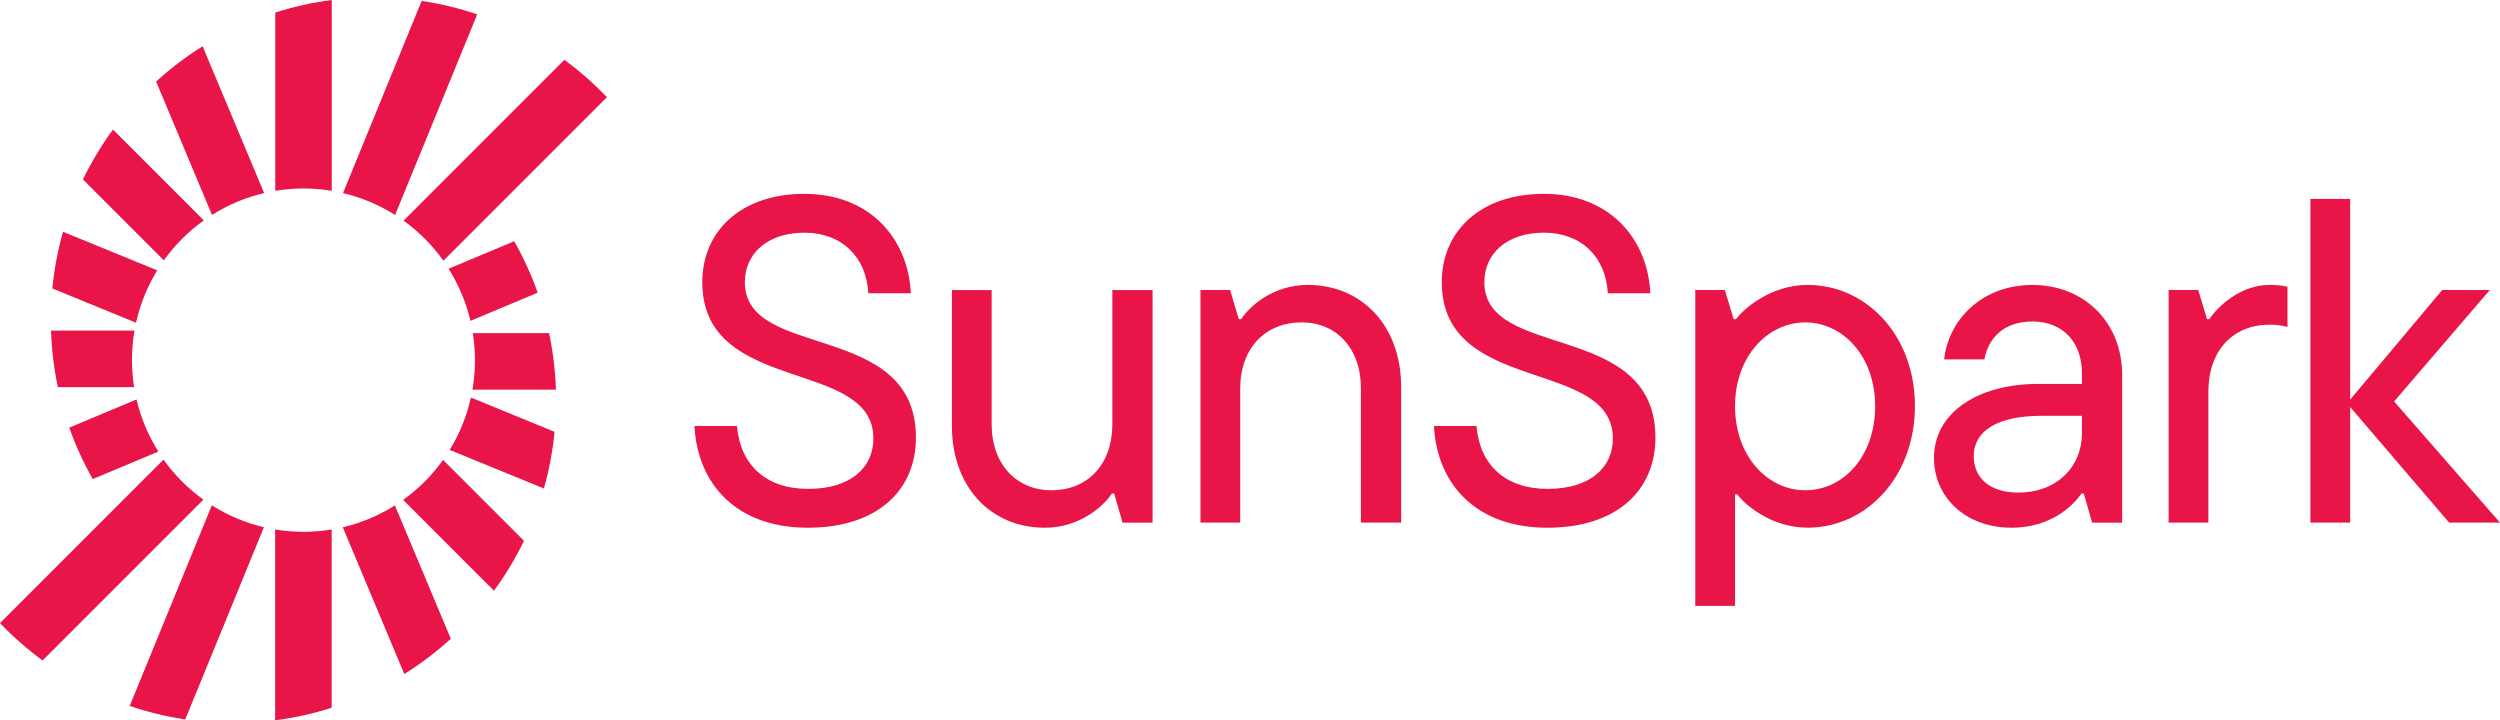
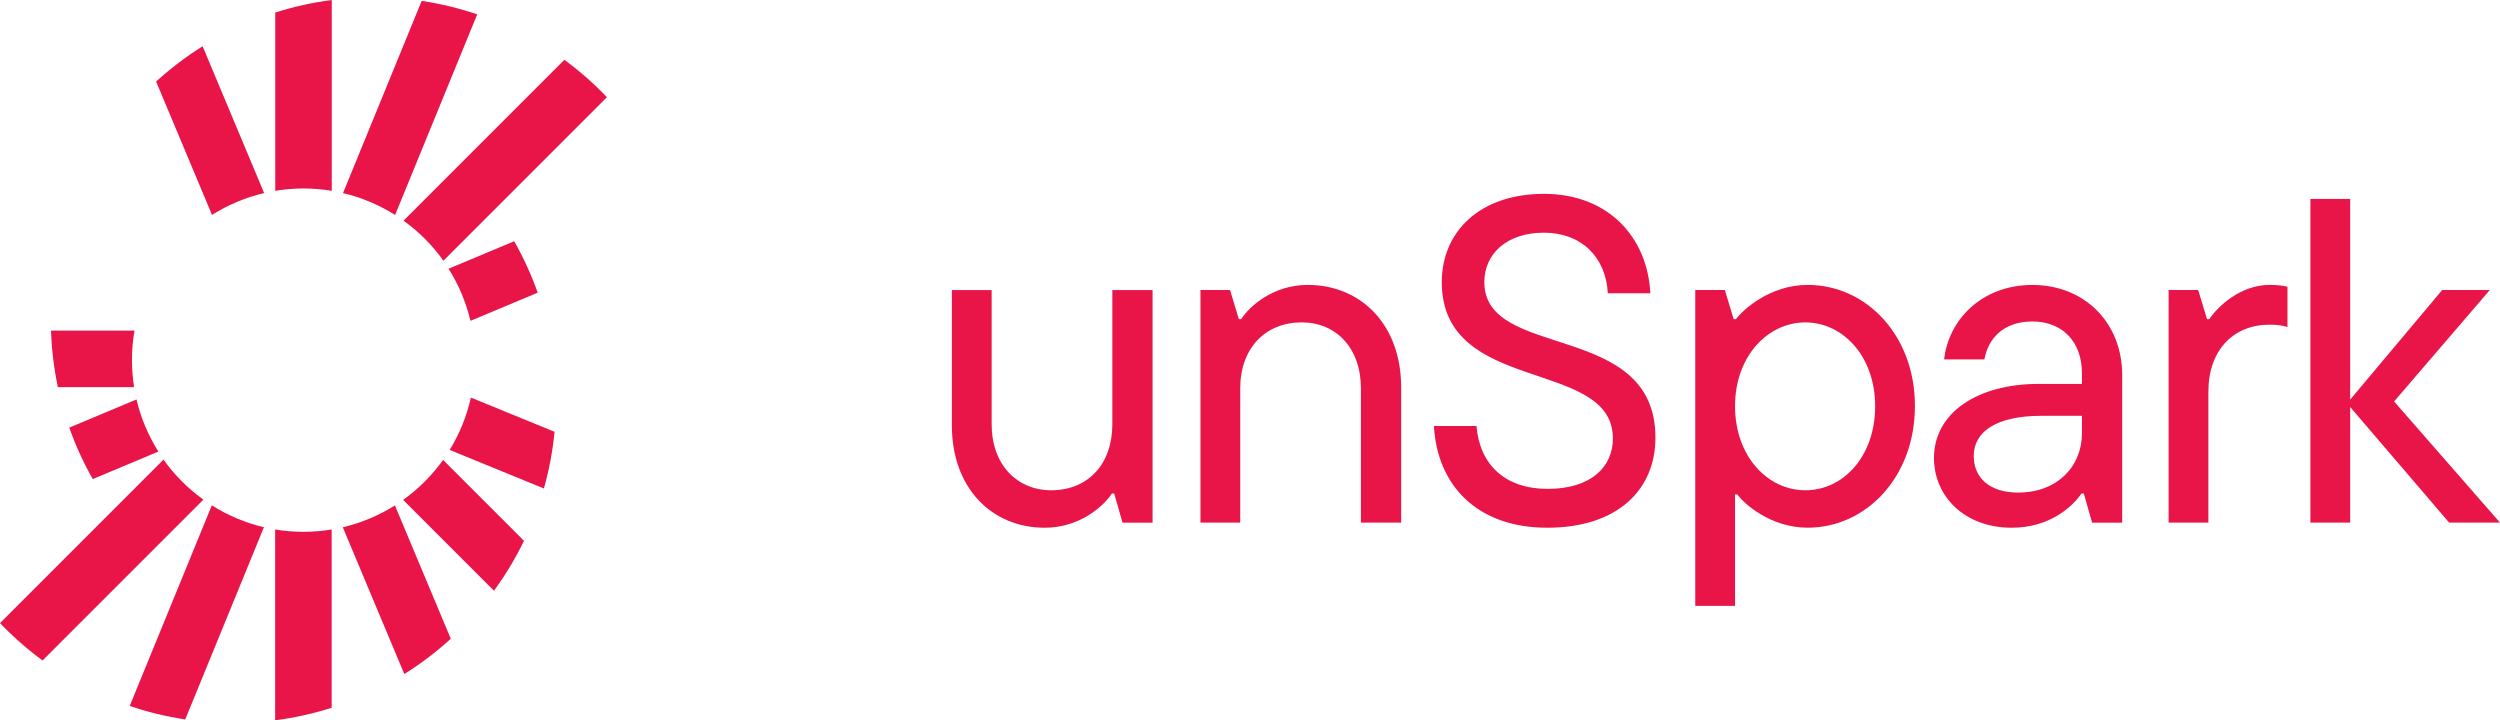
<svg xmlns="http://www.w3.org/2000/svg" id="Layer_1" data-name="Layer 1" viewBox="0 0 919.03 264.79">
  <defs>
    <style> .cls-1, .cls-2 { fill: #e91548; } .cls-2 { fill-rule: evenodd; } </style>
  </defs>
  <g>
-     <path class="cls-1" d="M255.28,156.6h15.64c1.19,14.11,10.37,23.12,26.18,23.12s23.97-7.99,23.97-18.53c0-29.75-62.9-15.81-62.9-57.46,0-18.53,13.94-32.47,37.57-32.47s38.08,15.98,39.1,36.55h-15.64c-.68-13.26-9.69-22.27-23.46-22.27s-21.93,7.82-21.93,18.19c0,28.9,62.9,13.94,62.9,57.12,0,19.21-13.94,33.15-39.78,33.15s-40.46-15.64-41.65-37.4Z" />
    <path class="cls-1" d="M349.92,156.43v-49.81h14.62v49.3c0,14.96,9.35,24.31,21.93,24.31,13.26,0,22.44-9.35,22.44-24.31v-49.3h14.79v85.51h-11.05l-3.06-10.71h-.85c-3.23,4.93-12.07,12.58-24.65,12.58-19.72,0-34.17-14.79-34.17-37.57Z" />
    <path class="cls-1" d="M441.3,192.12v-85.51h10.88l3.23,10.71h.85c3.23-4.93,11.9-12.58,24.48-12.58,19.72,0,34.34,14.79,34.34,37.57v49.81h-14.79v-49.3c0-14.96-9.18-24.31-21.76-24.31-13.26,0-22.61,9.35-22.61,24.31v49.3h-14.62Z" />
    <path class="cls-1" d="M527.13,156.6h15.64c1.19,14.11,10.37,23.12,26.18,23.12s23.97-7.99,23.97-18.53c0-29.75-62.9-15.81-62.9-57.46,0-18.53,13.94-32.47,37.57-32.47s38.08,15.98,39.1,36.55h-15.64c-.68-13.26-9.69-22.27-23.46-22.27s-21.93,7.82-21.93,18.19c0,28.9,62.9,13.94,62.9,57.12,0,19.21-13.94,33.15-39.78,33.15s-40.46-15.64-41.65-37.4Z" />
    <path class="cls-1" d="M623.2,222.72v-116.11h10.88l3.23,10.71h.85c2.55-3.4,12.41-12.58,26.35-12.58,21.42,0,39.44,18.36,39.44,44.54s-18.02,44.71-39.44,44.71c-13.6,0-23.46-8.84-25.84-12.24h-.85v40.97h-14.62ZM689.33,149.29c0-18.36-11.9-30.77-25.67-30.77s-25.84,12.41-25.84,30.77,11.9,30.94,25.84,30.94,25.67-12.41,25.67-30.94Z" />
    <path class="cls-1" d="M780.14,137.9v54.23h-11.05l-3.06-10.71h-.85c-3.4,4.93-11.73,12.58-25.67,12.58-17.34,0-28.56-11.56-28.56-25.67,0-16.32,15.64-27.2,38.42-27.2h15.98v-3.91c0-11.73-7.31-19.04-18.19-19.04s-16.32,6.46-17.68,13.94h-14.79c1.53-14.28,13.6-27.37,32.47-27.37s32.98,13.6,32.98,33.15ZM765.35,159.32v-6.46h-14.96c-16.15,0-24.82,5.61-24.82,14.79,0,7.82,5.61,13.43,16.32,13.43,14.45,0,23.46-9.69,23.46-21.76Z" />
    <path class="cls-1" d="M797.21,192.12v-85.51h10.88l3.23,10.71h.85c3.06-4.59,11.39-12.58,22.1-12.58,2.55,0,4.76.17,6.63.68v14.79c-2.21-.68-4.25-.85-6.63-.85-13.09,0-22.44,9.18-22.44,24.65v48.11h-14.62Z" />
    <path class="cls-1" d="M919.03,192.12h-18.7l-36.38-42.5v42.5h-14.62v-119h14.62v73.78l33.83-40.29h17.51l-35.19,40.97,38.93,44.54Z" />
  </g>
  <g>
    <path class="cls-2" d="M163,95.84l60.11-60.11c-4.8-5.02-10.03-9.62-15.64-13.74l-59.13,59.13c5.66,4.07,10.62,9.04,14.66,14.72Z" />
    <path class="cls-2" d="M175.43,5.28c-6.57-2.23-13.4-3.9-20.42-4.95l-28.92,70.65c6.89,1.62,13.34,4.38,19.15,8.05L175.43,5.28Z" />
    <path class="cls-2" d="M116.63.81c-.85.15-1.7.31-2.55.48-.04,0-.08.02-.12.02-.84.17-1.68.35-2.52.53-.03,0-.06.01-.08.02-3.45.77-6.84,1.69-10.17,2.75h0v65.54c3.38-.56,6.85-.86,10.39-.86s7,.3,10.38.86V0c-1.78.23-3.54.5-5.29.81-.01,0-.03,0-.04,0Z" />
    <path class="cls-2" d="M57.39,29.98l20.55,49.03c5.81-3.67,12.27-6.42,19.16-8.04l-22.62-53.97c-6.09,3.81-11.81,8.16-17.09,12.97Z" />
-     <path class="cls-2" d="M74.93,81.03l-33.4-33.4c-4.21,5.74-7.91,11.88-11.04,18.34l29.74,29.74c4.05-5.67,9.02-10.64,14.69-14.69Z" />
-     <path class="cls-2" d="M57.81,99.39l-34.64-14.18c-1.91,6.72-3.23,13.69-3.92,20.84l30.76,12.59c1.53-6.91,4.2-13.4,7.8-19.26Z" />
    <path class="cls-2" d="M49.3,142.32c-.51-3.24-.79-6.57-.79-9.96,0-3.69.32-7.3.93-10.82h-30.68c.23,7.1,1.09,14.04,2.51,20.78h28.03Z" />
    <path class="cls-2" d="M25.46,157.2c2.33,6.59,5.23,12.91,8.63,18.91l24.13-10.11c-3.67-5.81-6.42-12.27-8.04-19.16l-24.73,10.36Z" />
    <path class="cls-2" d="M60.11,168.95L0,229.06c4.8,5.02,10.03,9.62,15.64,13.74l59.13-59.13c-5.66-4.07-10.62-9.04-14.66-14.72Z" />
    <path class="cls-2" d="M47.68,259.52c6.57,2.23,13.4,3.9,20.42,4.95l28.92-70.65c-6.89-1.62-13.34-4.38-19.15-8.05l-30.19,73.76Z" />
    <path class="cls-2" d="M101.15,194.64v70.15c1.78-.23,3.54-.5,5.29-.81.01,0,.03,0,.04,0,.85-.15,1.7-.31,2.55-.48.04,0,.08-.02.12-.02.84-.17,1.68-.35,2.52-.53.03,0,.06-.01.08-.02,3.45-.77,6.84-1.69,10.17-2.75h0v-65.54c-3.38.56-6.85.86-10.39.86s-7-.3-10.38-.86Z" />
    <path class="cls-2" d="M126.01,193.82l22.62,53.97c6.09-3.81,11.81-8.16,17.09-12.97l-20.55-49.03c-5.81,3.67-12.27,6.42-19.16,8.04Z" />
    <path class="cls-2" d="M148.18,183.76l33.4,33.4c4.21-5.74,7.91-11.88,11.04-18.34l-29.74-29.74c-4.05,5.67-9.02,10.64-14.69,14.69Z" />
    <path class="cls-2" d="M165.3,165.4l34.64,14.18c1.91-6.72,3.23-13.69,3.92-20.84l-30.76-12.59c-1.53,6.91-4.2,13.4-7.8,19.26Z" />
-     <path class="cls-2" d="M173.82,122.47c.51,3.24.79,6.57.79,9.96,0,3.69-.32,7.3-.93,10.82h30.68c-.23-7.1-1.09-14.04-2.51-20.78h-28.03Z" />
    <path class="cls-2" d="M172.93,117.95l24.73-10.36c-2.33-6.59-5.23-12.91-8.63-18.91l-24.13,10.11c3.67,5.81,6.42,12.27,8.04,19.16Z" />
  </g>
</svg>